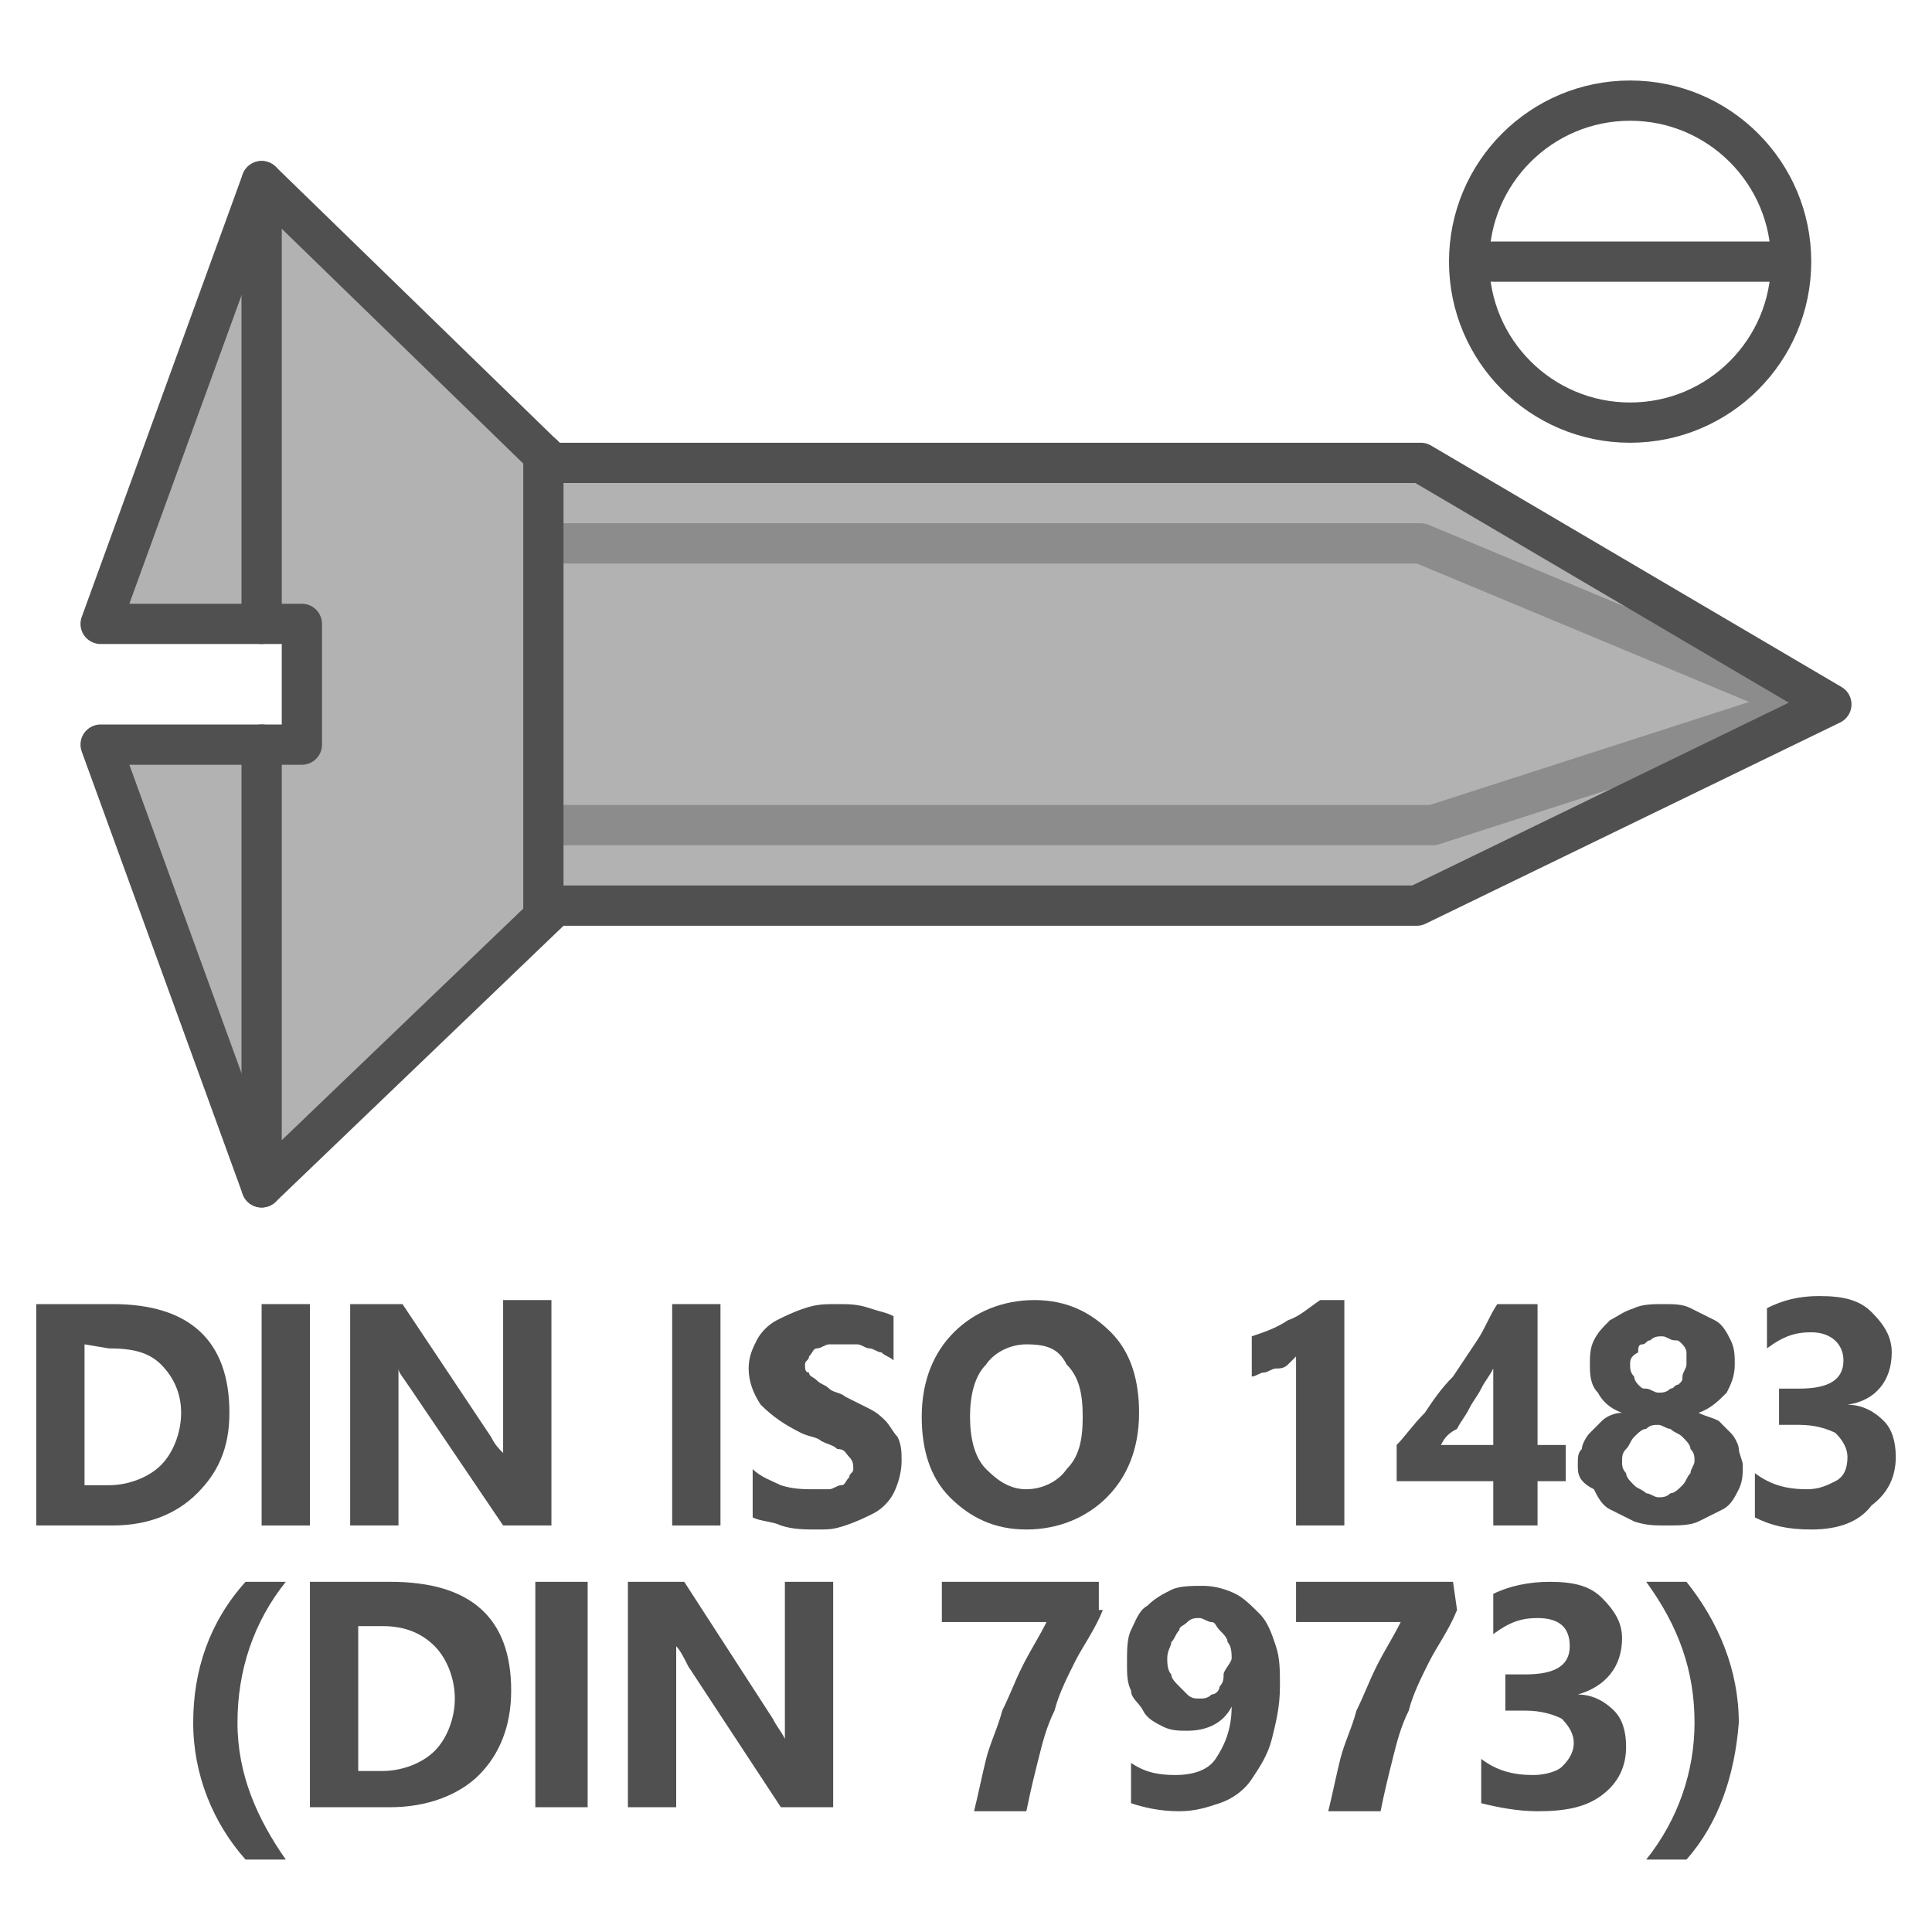
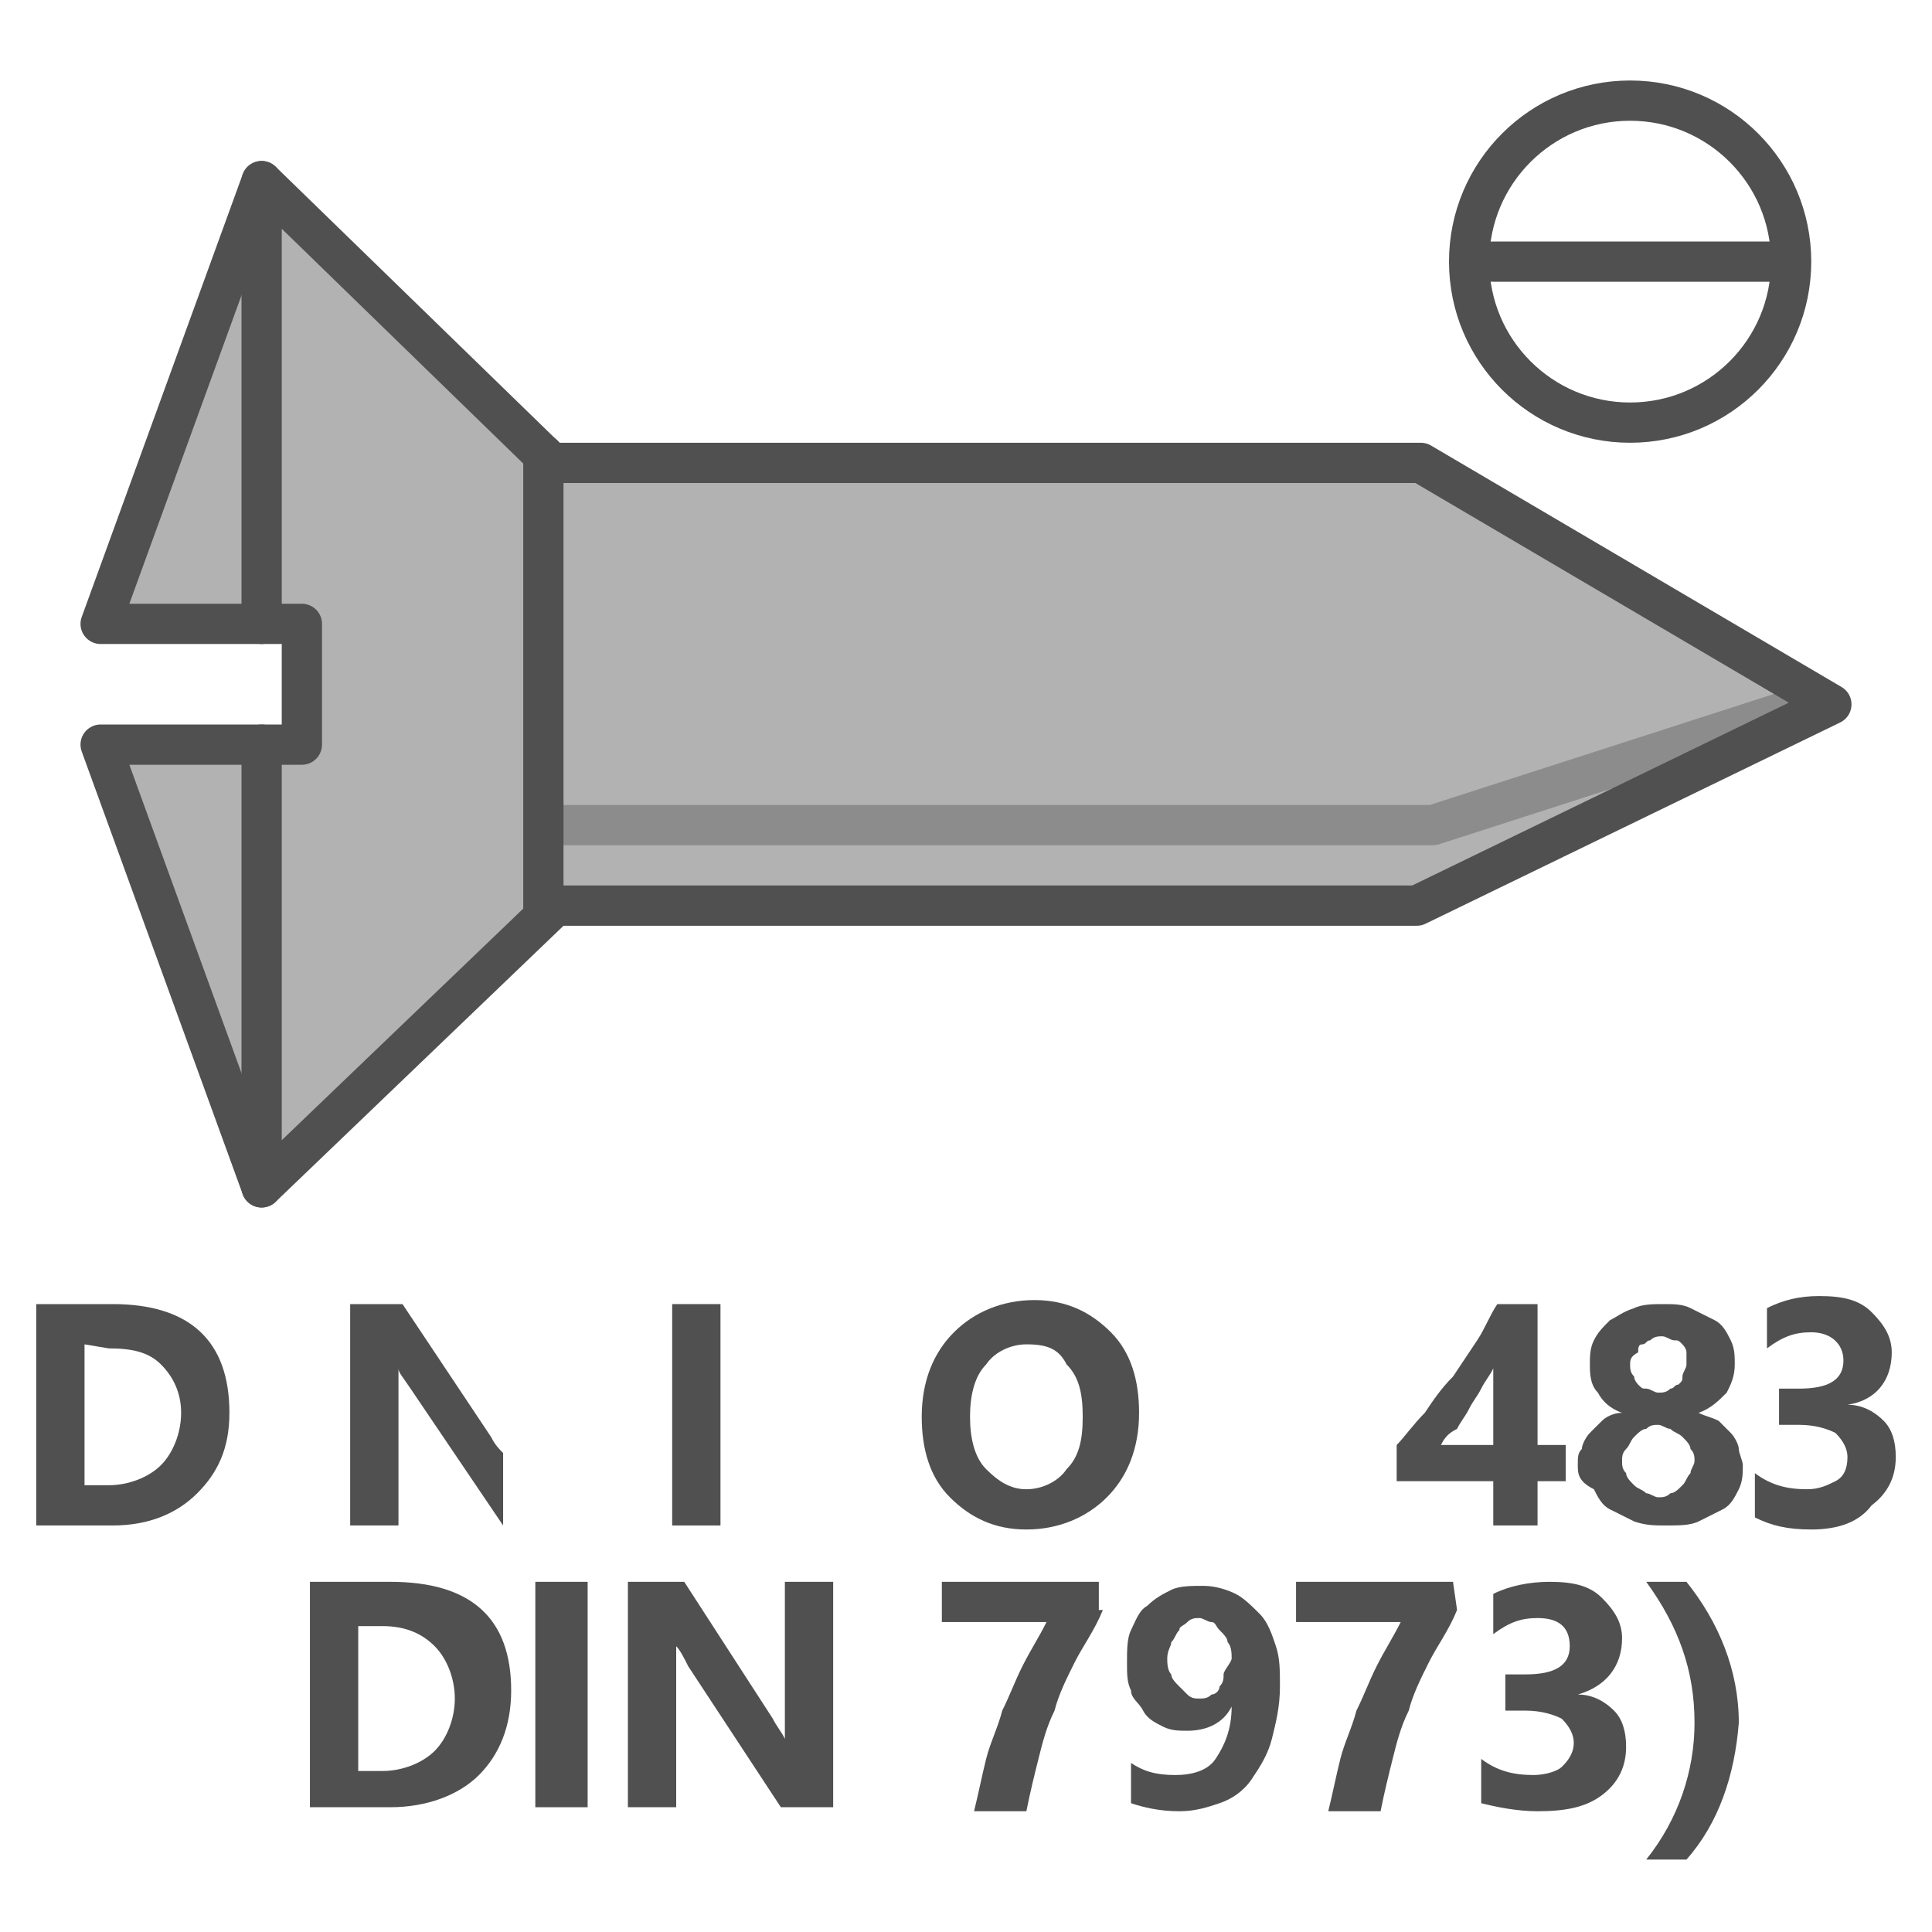
<svg xmlns="http://www.w3.org/2000/svg" version="1.1" id="Icon" x="0px" y="0px" viewBox="0 0 48 48" style="enable-background:new 0 0 48 48;" xml:space="preserve">
  <style type="text/css">
	.st0{fill:#B2B2B2;stroke:#505050;stroke-linecap:round;stroke-linejoin:round;}
	.st1{fill:#B2B2B2;}
	.st2{fill:none;stroke:#505050;stroke-linecap:round;stroke-linejoin:round;}
	.st3{enable-background:new    ;}
	.st4{fill:#505050;}
	.st5{fill:none;stroke:#8C8C8C;stroke-linecap:round;stroke-linejoin:round;}
</style>
  <polyline class="st0" points="6.5,29.5 2.5,18.5 6.5,18.5 " />
  <polyline class="st0" points="6.5,4.5 2.5,15.5 6.5,15.5 " />
  <polyline class="st1" points="13.7,11.5 35.3,11.5 45.5,17.5 35.2,22.5 13.8,22.5 " />
  <polyline class="st0" points="13.8,22.5 6.5,29.5 6.5,18.5 7.5,18.5 7.5,15.5 6.5,15.5 6.5,4.5 13.7,11.5 " />
  <circle class="st2" cx="40.5" cy="6.5" r="4" />
  <line class="st2" x1="37.1" y1="6.5" x2="44" y2="6.5" />
  <g class="st3">
-     <path class="st4" d="M7.1,46.2h-1c-0.8-0.9-1.3-2.1-1.3-3.4c0-1.3,0.4-2.5,1.3-3.5h1c-0.8,1-1.2,2.2-1.2,3.5S6.4,45.2,7.1,46.2z" />
    <path class="st4" d="M7.7,44.9v-5.6h2c2,0,3,0.9,3,2.7c0,0.9-0.3,1.6-0.8,2.1s-1.3,0.8-2.2,0.8H7.7z M8.9,40.4V44h0.6   c0.5,0,1-0.2,1.3-0.5s0.5-0.8,0.5-1.3s-0.2-1-0.5-1.3s-0.7-0.5-1.3-0.5H8.9z" />
    <path class="st4" d="M14.6,44.9h-1.3v-5.6h1.3V44.9z" />
    <path class="st4" d="M20.7,44.9h-1.3l-2.3-3.5c-0.1-0.2-0.2-0.4-0.3-0.5l0,0c0,0.2,0,0.5,0,0.9v3.1h-1.2v-5.6H17l2.2,3.4   c0.1,0.2,0.2,0.3,0.3,0.5l0,0c0-0.1,0-0.4,0-0.8v-3.1h1.2V44.9z" />
    <path class="st4" d="M27.4,40c-0.2,0.5-0.5,0.9-0.7,1.3c-0.2,0.4-0.4,0.8-0.5,1.2c-0.2,0.4-0.3,0.8-0.4,1.2s-0.2,0.8-0.3,1.3h-1.3   c0.1-0.4,0.2-0.9,0.3-1.3c0.1-0.4,0.3-0.8,0.4-1.2c0.2-0.4,0.3-0.7,0.5-1.1s0.4-0.7,0.6-1.1h-2.6v-1h3.9V40H27.4z" />
    <path class="st4" d="M31.8,41.9c0,0.5-0.1,0.9-0.2,1.3s-0.3,0.7-0.5,1s-0.5,0.5-0.8,0.6s-0.6,0.2-1,0.2c-0.5,0-0.9-0.1-1.2-0.2v-1   c0.3,0.2,0.6,0.3,1.1,0.3c0.4,0,0.8-0.1,1-0.4c0.2-0.3,0.4-0.7,0.4-1.3l0,0C30.4,42.8,30,43,29.5,43c-0.2,0-0.4,0-0.6-0.1   s-0.4-0.2-0.5-0.4s-0.3-0.3-0.3-0.5C28,41.8,28,41.6,28,41.3s0-0.6,0.1-0.8s0.2-0.5,0.4-0.6c0.2-0.2,0.4-0.3,0.6-0.4   s0.5-0.1,0.8-0.1s0.6,0.1,0.8,0.2s0.4,0.3,0.6,0.5s0.3,0.5,0.4,0.8S31.8,41.5,31.8,41.9z M30.6,41.2c0-0.1,0-0.3-0.1-0.4   c0-0.1-0.1-0.2-0.2-0.3s-0.1-0.2-0.2-0.2s-0.2-0.1-0.3-0.1c-0.1,0-0.2,0-0.3,0.1s-0.2,0.1-0.2,0.2c-0.1,0.1-0.1,0.2-0.2,0.3   c0,0.1-0.1,0.2-0.1,0.4c0,0.1,0,0.3,0.1,0.4c0,0.1,0.1,0.2,0.2,0.3s0.1,0.1,0.2,0.2s0.2,0.1,0.3,0.1c0.1,0,0.2,0,0.3-0.1   c0.1,0,0.2-0.1,0.2-0.2c0.1-0.1,0.1-0.2,0.1-0.3S30.6,41.3,30.6,41.2z" />
    <path class="st4" d="M36.2,40c-0.2,0.5-0.5,0.9-0.7,1.3c-0.2,0.4-0.4,0.8-0.5,1.2c-0.2,0.4-0.3,0.8-0.4,1.2   c-0.1,0.4-0.2,0.8-0.3,1.3H33c0.1-0.4,0.2-0.9,0.3-1.3c0.1-0.4,0.3-0.8,0.4-1.2c0.2-0.4,0.3-0.7,0.5-1.1s0.4-0.7,0.6-1.1h-2.6v-1   h3.9L36.2,40L36.2,40z" />
    <path class="st4" d="M36.8,44.8v-1.1c0.4,0.3,0.8,0.4,1.3,0.4c0.3,0,0.6-0.1,0.7-0.2s0.3-0.3,0.3-0.6c0-0.2-0.1-0.4-0.3-0.6   c-0.2-0.1-0.5-0.2-0.9-0.2h-0.5v-0.9h0.5c0.7,0,1.1-0.2,1.1-0.7s-0.3-0.7-0.8-0.7c-0.4,0-0.7,0.1-1.1,0.4v-1   c0.4-0.2,0.9-0.3,1.4-0.3c0.6,0,1,0.1,1.3,0.4c0.3,0.3,0.5,0.6,0.5,1c0,0.7-0.4,1.2-1.1,1.4l0,0c0.4,0,0.7,0.2,0.9,0.4   s0.3,0.5,0.3,0.9c0,0.5-0.2,0.9-0.6,1.2S38.9,45,38.2,45C37.7,45,37.2,44.9,36.8,44.8z" />
    <path class="st4" d="M41.9,46.2h-1c0.8-1,1.2-2.2,1.2-3.4c0-1.3-0.4-2.4-1.2-3.5h1c0.8,1,1.3,2.2,1.3,3.5   C43.1,44.1,42.7,45.3,41.9,46.2z" />
  </g>
  <g class="st3">
    <path class="st4" d="M0.9,37.9v-5.5h1.9c1.9,0,2.9,0.9,2.9,2.7c0,0.9-0.3,1.5-0.8,2s-1.2,0.8-2.1,0.8H0.9z M2.1,33.4v3.5h0.6   c0.5,0,1-0.2,1.3-0.5s0.5-0.8,0.5-1.3S4.3,34.2,4,33.9s-0.7-0.4-1.3-0.4L2.1,33.4L2.1,33.4z" />
-     <path class="st4" d="M7.7,37.9H6.5v-5.5h1.2V37.9z" />
-     <path class="st4" d="M13.7,37.9h-1.2l-2.3-3.4C10,34.2,9.9,34.1,9.9,34l0,0c0,0.2,0,0.5,0,0.9v3H8.7v-5.5H10l2.2,3.3   c0.1,0.2,0.2,0.3,0.3,0.4l0,0c0-0.1,0-0.4,0-0.8v-3h1.2V37.9z" />
+     <path class="st4" d="M13.7,37.9h-1.2l-2.3-3.4C10,34.2,9.9,34.1,9.9,34l0,0c0,0.2,0,0.5,0,0.9v3H8.7v-5.5H10l2.2,3.3   c0.1,0.2,0.2,0.3,0.3,0.4l0,0c0-0.1,0-0.4,0-0.8v-3V37.9z" />
    <path class="st4" d="M17.9,37.9h-1.2v-5.5h1.2V37.9z" />
-     <path class="st4" d="M18.7,37.7v-1.2c0.2,0.2,0.5,0.3,0.7,0.4C19.7,37,20,37,20.2,37s0.3,0,0.4,0s0.2-0.1,0.3-0.1s0.1-0.1,0.2-0.2   c0-0.1,0.1-0.1,0.1-0.2c0-0.1,0-0.2-0.1-0.3S21,36,20.8,36c-0.1-0.1-0.2-0.1-0.4-0.2c-0.1-0.1-0.3-0.1-0.5-0.2   c-0.4-0.2-0.7-0.4-1-0.7c-0.2-0.3-0.3-0.6-0.3-0.9c0-0.3,0.1-0.5,0.2-0.7s0.3-0.4,0.5-0.5s0.4-0.2,0.7-0.3c0.3-0.1,0.5-0.1,0.8-0.1   s0.5,0,0.8,0.1s0.4,0.1,0.6,0.2v1.1c-0.1-0.1-0.2-0.1-0.3-0.2c-0.1,0-0.2-0.1-0.3-0.1c-0.1,0-0.2-0.1-0.3-0.1c-0.1,0-0.2,0-0.3,0   c-0.1,0-0.3,0-0.4,0s-0.2,0.1-0.3,0.1s-0.1,0.1-0.2,0.2c0,0.1-0.1,0.1-0.1,0.2c0,0.1,0,0.2,0.1,0.2c0,0.1,0.1,0.1,0.2,0.2   c0.1,0.1,0.2,0.1,0.3,0.2s0.3,0.1,0.4,0.2c0.2,0.1,0.4,0.2,0.6,0.3s0.3,0.2,0.4,0.3s0.2,0.3,0.3,0.4c0.1,0.2,0.1,0.4,0.1,0.6   c0,0.3-0.1,0.6-0.2,0.8s-0.3,0.4-0.5,0.5s-0.4,0.2-0.7,0.3S20.6,38,20.3,38c-0.3,0-0.6,0-0.9-0.1C19.2,37.8,18.9,37.8,18.7,37.7z" />
    <path class="st4" d="M25.5,38c-0.8,0-1.4-0.3-1.9-0.8s-0.7-1.2-0.7-2c0-0.9,0.3-1.6,0.8-2.1s1.2-0.8,2-0.8s1.4,0.3,1.9,0.8   s0.7,1.2,0.7,2c0,0.9-0.3,1.6-0.8,2.1S26.3,38,25.5,38z M25.5,33.4c-0.4,0-0.8,0.2-1,0.5c-0.3,0.3-0.4,0.8-0.4,1.3s0.1,1,0.4,1.3   s0.6,0.5,1,0.5s0.8-0.2,1-0.5c0.3-0.3,0.4-0.7,0.4-1.3s-0.1-1-0.4-1.3C26.3,33.5,26,33.4,25.5,33.4z" />
-     <path class="st4" d="M33.4,32.3v5.6h-1.2v-4.2c-0.1,0.1-0.1,0.1-0.2,0.2C31.9,34,31.8,34,31.7,34c-0.1,0-0.2,0.1-0.3,0.1   c-0.1,0-0.2,0.1-0.3,0.1v-1c0.3-0.1,0.6-0.2,0.9-0.4c0.3-0.1,0.5-0.3,0.8-0.5C32.8,32.3,33.4,32.3,33.4,32.3z" />
    <path class="st4" d="M38.2,32.4v3.5h0.7v0.9h-0.7v1.1h-1.1v-1.1h-2.4v-0.9c0.2-0.2,0.4-0.5,0.7-0.8c0.2-0.3,0.4-0.6,0.7-0.9   c0.2-0.3,0.4-0.6,0.6-0.9c0.2-0.3,0.3-0.6,0.5-0.9C37.2,32.4,38.2,32.4,38.2,32.4z M35.8,35.9h1.3V34c-0.1,0.2-0.2,0.3-0.3,0.5   s-0.2,0.3-0.3,0.5s-0.2,0.3-0.3,0.5C36,35.6,35.9,35.7,35.8,35.9z" />
    <path class="st4" d="M39.2,36.4c0-0.2,0-0.3,0.1-0.4c0-0.1,0.1-0.3,0.2-0.4c0.1-0.1,0.2-0.2,0.3-0.3s0.3-0.2,0.5-0.2   c-0.3-0.1-0.5-0.3-0.6-0.5c-0.2-0.2-0.2-0.5-0.2-0.7s0-0.4,0.1-0.6c0.1-0.2,0.2-0.3,0.4-0.5c0.2-0.1,0.3-0.2,0.6-0.3   c0.2-0.1,0.5-0.1,0.7-0.1c0.3,0,0.5,0,0.7,0.1s0.4,0.2,0.6,0.3c0.2,0.1,0.3,0.3,0.4,0.5c0.1,0.2,0.1,0.4,0.1,0.6   c0,0.3-0.1,0.5-0.2,0.7c-0.2,0.2-0.4,0.4-0.7,0.5c0.2,0.1,0.3,0.1,0.5,0.2c0.1,0.1,0.2,0.2,0.3,0.3s0.2,0.3,0.2,0.4   c0,0.1,0.1,0.3,0.1,0.4c0,0.2,0,0.4-0.1,0.6c-0.1,0.2-0.2,0.4-0.4,0.5s-0.4,0.2-0.6,0.3c-0.2,0.1-0.5,0.1-0.8,0.1s-0.5,0-0.8-0.1   c-0.2-0.1-0.4-0.2-0.6-0.3c-0.2-0.1-0.3-0.3-0.4-0.5C39.2,36.8,39.2,36.6,39.2,36.4z M40.3,36.3c0,0.1,0,0.2,0.1,0.3   c0,0.1,0.1,0.2,0.2,0.3c0.1,0.1,0.2,0.1,0.3,0.2c0.1,0,0.2,0.1,0.3,0.1s0.2,0,0.3-0.1c0.1,0,0.2-0.1,0.3-0.2   c0.1-0.1,0.1-0.2,0.2-0.3c0-0.1,0.1-0.2,0.1-0.3s0-0.2-0.1-0.3c0-0.1-0.1-0.2-0.2-0.3c-0.1-0.1-0.2-0.1-0.3-0.2   c-0.1,0-0.2-0.1-0.3-0.1s-0.2,0-0.3,0.1c-0.1,0-0.2,0.1-0.3,0.2c-0.1,0.1-0.1,0.2-0.2,0.3C40.3,36.1,40.3,36.2,40.3,36.3z    M40.5,33.9c0,0.1,0,0.2,0.1,0.3c0,0.1,0.1,0.2,0.1,0.2c0.1,0.1,0.1,0.1,0.2,0.1s0.2,0.1,0.3,0.1s0.2,0,0.3-0.1   c0.1,0,0.1-0.1,0.2-0.1c0.1-0.1,0.1-0.1,0.1-0.2c0-0.1,0.1-0.2,0.1-0.3s0-0.2,0-0.3s-0.1-0.2-0.1-0.2c-0.1-0.1-0.1-0.1-0.2-0.1   c-0.1,0-0.2-0.1-0.3-0.1s-0.2,0-0.3,0.1c-0.1,0-0.1,0.1-0.2,0.1s-0.1,0.1-0.1,0.2C40.5,33.7,40.5,33.8,40.5,33.9z" />
    <path class="st4" d="M43.6,37.7v-1.1c0.4,0.3,0.8,0.4,1.3,0.4c0.3,0,0.5-0.1,0.7-0.2s0.3-0.3,0.3-0.6c0-0.2-0.1-0.4-0.3-0.6   c-0.2-0.1-0.5-0.2-0.9-0.2h-0.5v-0.9h0.5c0.7,0,1.1-0.2,1.1-0.7c0-0.4-0.3-0.7-0.8-0.7c-0.4,0-0.7,0.1-1.1,0.4v-1   c0.4-0.2,0.8-0.3,1.3-0.3c0.6,0,1,0.1,1.3,0.4c0.3,0.3,0.5,0.6,0.5,1c0,0.7-0.4,1.2-1.1,1.3l0,0c0.4,0,0.7,0.2,0.9,0.4   s0.3,0.5,0.3,0.9c0,0.5-0.2,0.9-0.6,1.2C46.2,37.8,45.7,38,45,38C44.4,38,44,37.9,43.6,37.7z" />
  </g>
  <g>
    <g>
-       <polyline class="st5" points="13.7,13.5 35.3,13.5 44.9,17.5   " />
      <polyline class="st5" points="44.9,17.5 35.6,20.5 13.7,20.5   " />
    </g>
  </g>
  <polyline class="st2" points="13.7,11.5 35.3,11.5 45.5,17.5 35.2,22.5 13.8,22.5 " />
  <line class="st2" x1="13.5" y1="11.3" x2="13.5" y2="22.6" />
</svg>